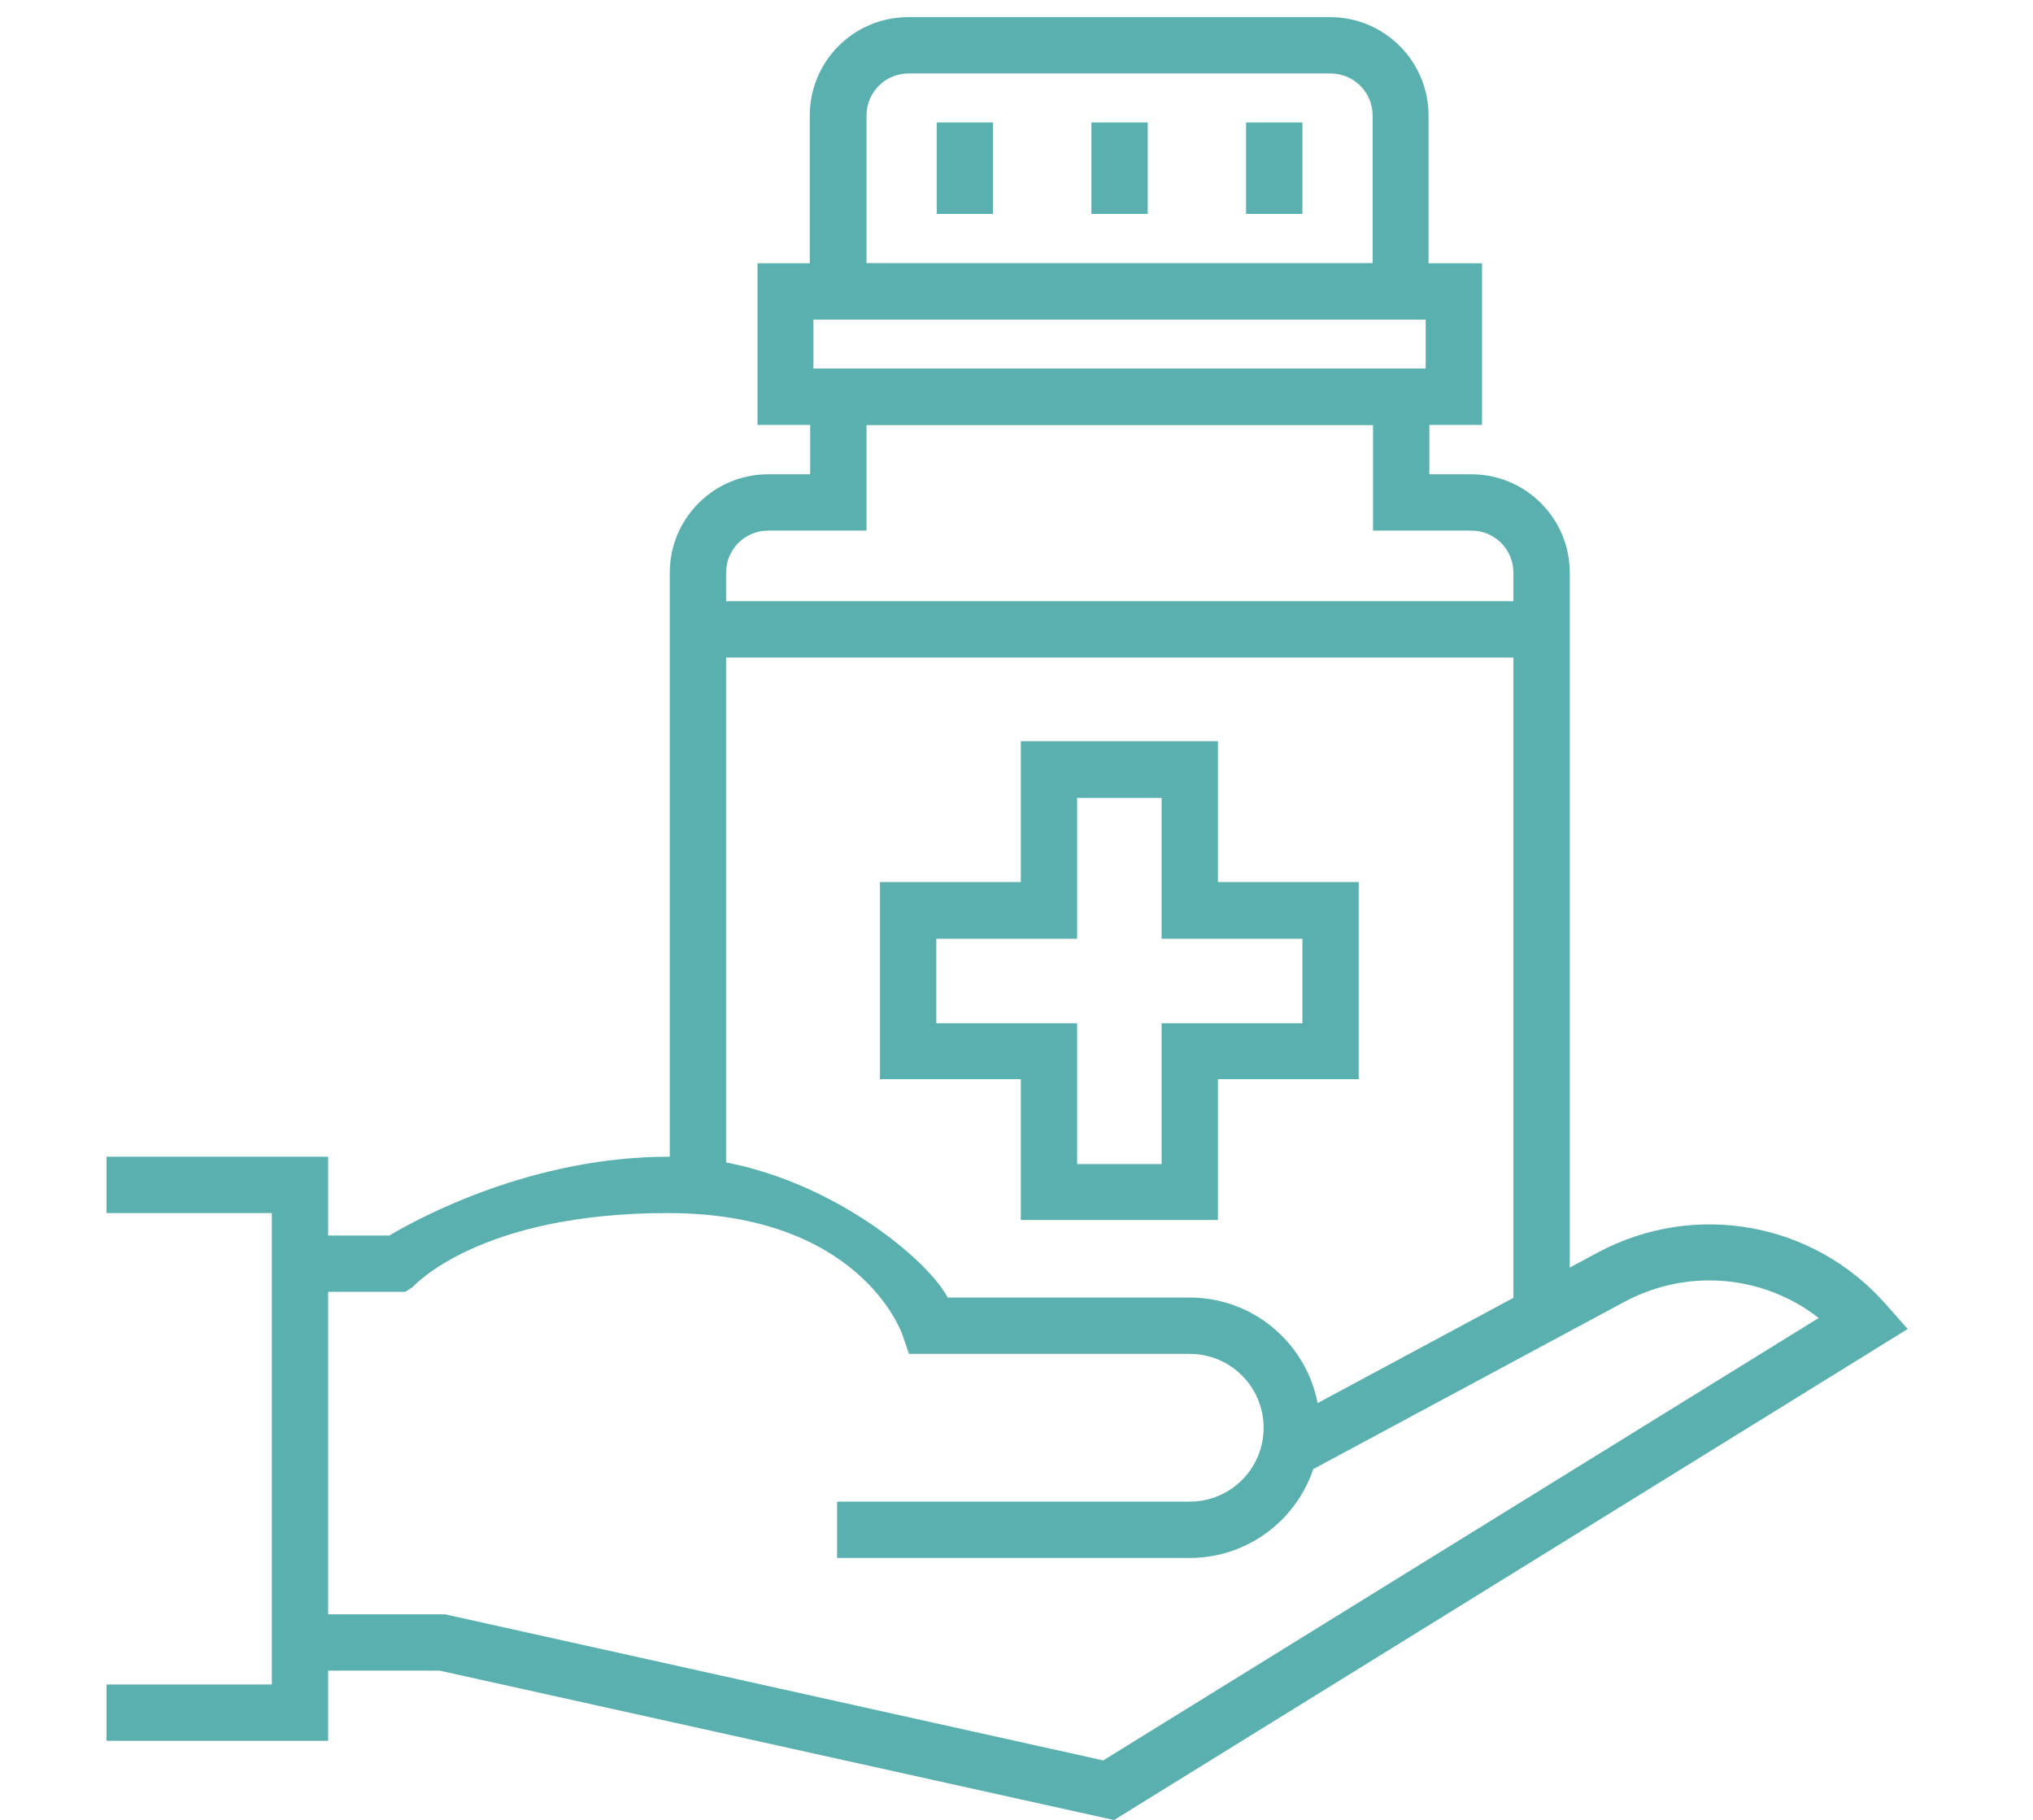
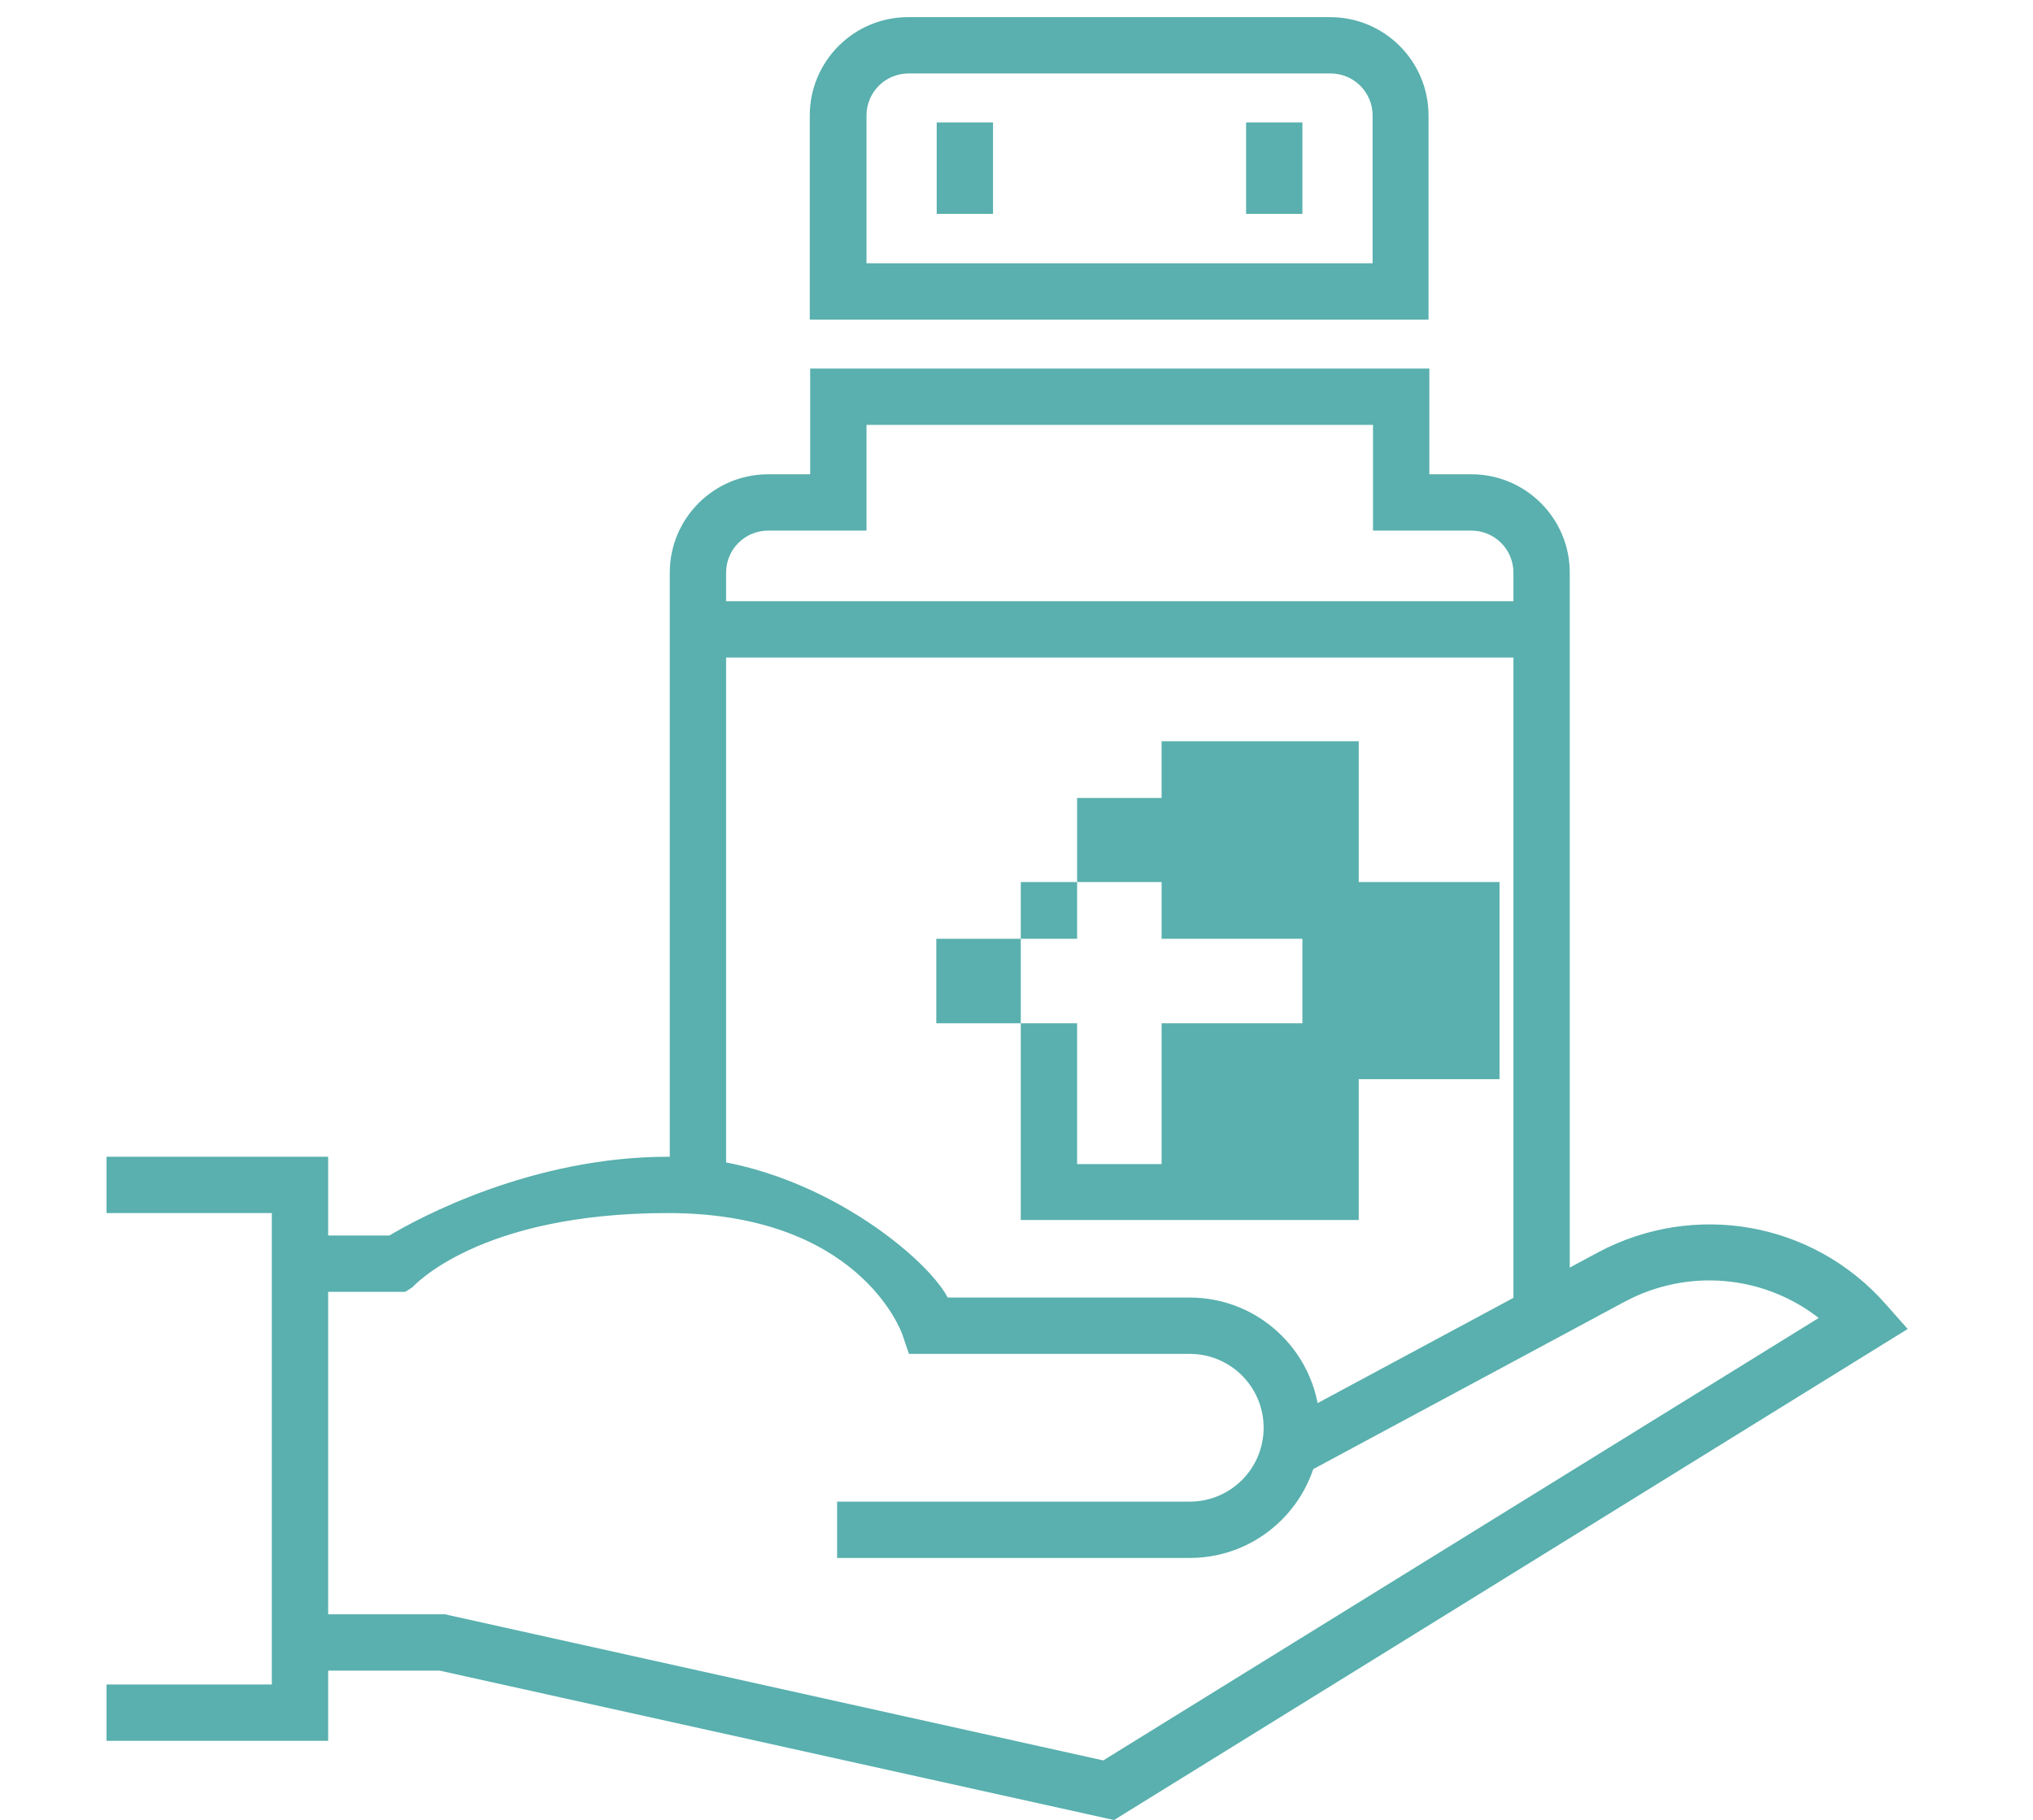
<svg xmlns="http://www.w3.org/2000/svg" id="Layer_1" data-name="Layer 1" version="1.1" viewBox="0 0 498.1 445.9">
  <defs>
    <style>
      .cls-1 {
        fill: #59b0ae;
        stroke-width: 0px;
      }
    </style>
  </defs>
  <g id="Outline">
    <path class="cls-1" d="M384.6,322h-13.8v-181.7c0-5.7-4.6-10.3-10.3-10.3h-24.1v-25.9h-124.1v25.9h-24.1c-5.7,0-10.3,4.6-10.3,10.3v150.2h-13.8v-150.2c0-13.3,10.8-24.1,24.1-24.1h10.3v-25.9h151.7v25.9h10.3c13.3,0,24.1,10.8,24.1,24.1v181.7Z" />
    <rect class="cls-1" x="170.9" y="147.3" width="206.9" height="13.8" />
-     <path class="cls-1" d="M363.1,104.1h-177.5v-39.6h177.5v39.6ZM199.3,90.4h150v-12.1h-150v12.1Z" />
-     <path class="cls-1" d="M298.4,298.9h-48.3v-34.5h-34.5v-48.3h34.5v-34.5h48.3v34.5h34.5v48.3h-34.5v34.5ZM263.9,285.2h20.7v-34.5h34.5v-20.7h-34.5v-34.5h-20.7v34.5h-34.5v20.7h34.5v34.5Z" />
+     <path class="cls-1" d="M298.4,298.9h-48.3v-34.5v-48.3h34.5v-34.5h48.3v34.5h34.5v48.3h-34.5v34.5ZM263.9,285.2h20.7v-34.5h34.5v-20.7h-34.5v-34.5h-20.7v34.5h-34.5v20.7h34.5v34.5Z" />
    <path class="cls-1" d="M350.1,78.3h-151.7V28.3c0-13.3,10.8-24.1,24.1-24.1h103.4c13.3,0,24.1,10.8,24.1,24.1v50ZM212.2,64.5h124.1V28.3c0-5.7-4.6-10.3-10.3-10.3h-103.4c-5.7,0-10.3,4.6-10.3,10.3v36.2Z" />
    <rect class="cls-1" x="305.3" y="30" width="13.8" height="22.4" />
    <rect class="cls-1" x="229.5" y="30" width="13.8" height="22.4" />
-     <rect class="cls-1" x="267.4" y="30" width="13.8" height="22.4" />
    <path class="cls-1" d="M272.9,445.9l-165.2-36.6h-34.3v-13.8h35.8l.7.2,160.4,35.6,175.3-108.4c-13.5-10.5-32.1-12.3-47.7-3.9l-80,43-6.5-12.1,80-43c23.7-12.7,52.8-7.6,70.6,12.6l5.4,6.1-194.6,120.4Z" />
    <path class="cls-1" d="M291.5,381.7h-86.4v-13.8h86.4c10,0,18.1-8.1,18.1-18.1s-8.1-18.1-18.1-18.1h-68.8l-1.6-4.7c-.4-1.2-11-29.8-57.5-29.8s-62.3,18-62.6,18.2l-1.7,1.1h-2s-23.9,0-23.9,0v-13.8h22c7.2-4.3,34.9-19.3,68.3-19.3s63,24,68.5,34.5h59.3c17.6,0,31.9,14.3,31.9,31.9s-14.3,31.9-31.9,31.9Z" />
    <polygon class="cls-1" points="80.4 426.5 26.1 426.5 26.1 412.7 66.6 412.7 66.6 297.2 26.1 297.2 26.1 283.4 80.4 283.4 80.4 426.5" />
  </g>
</svg>